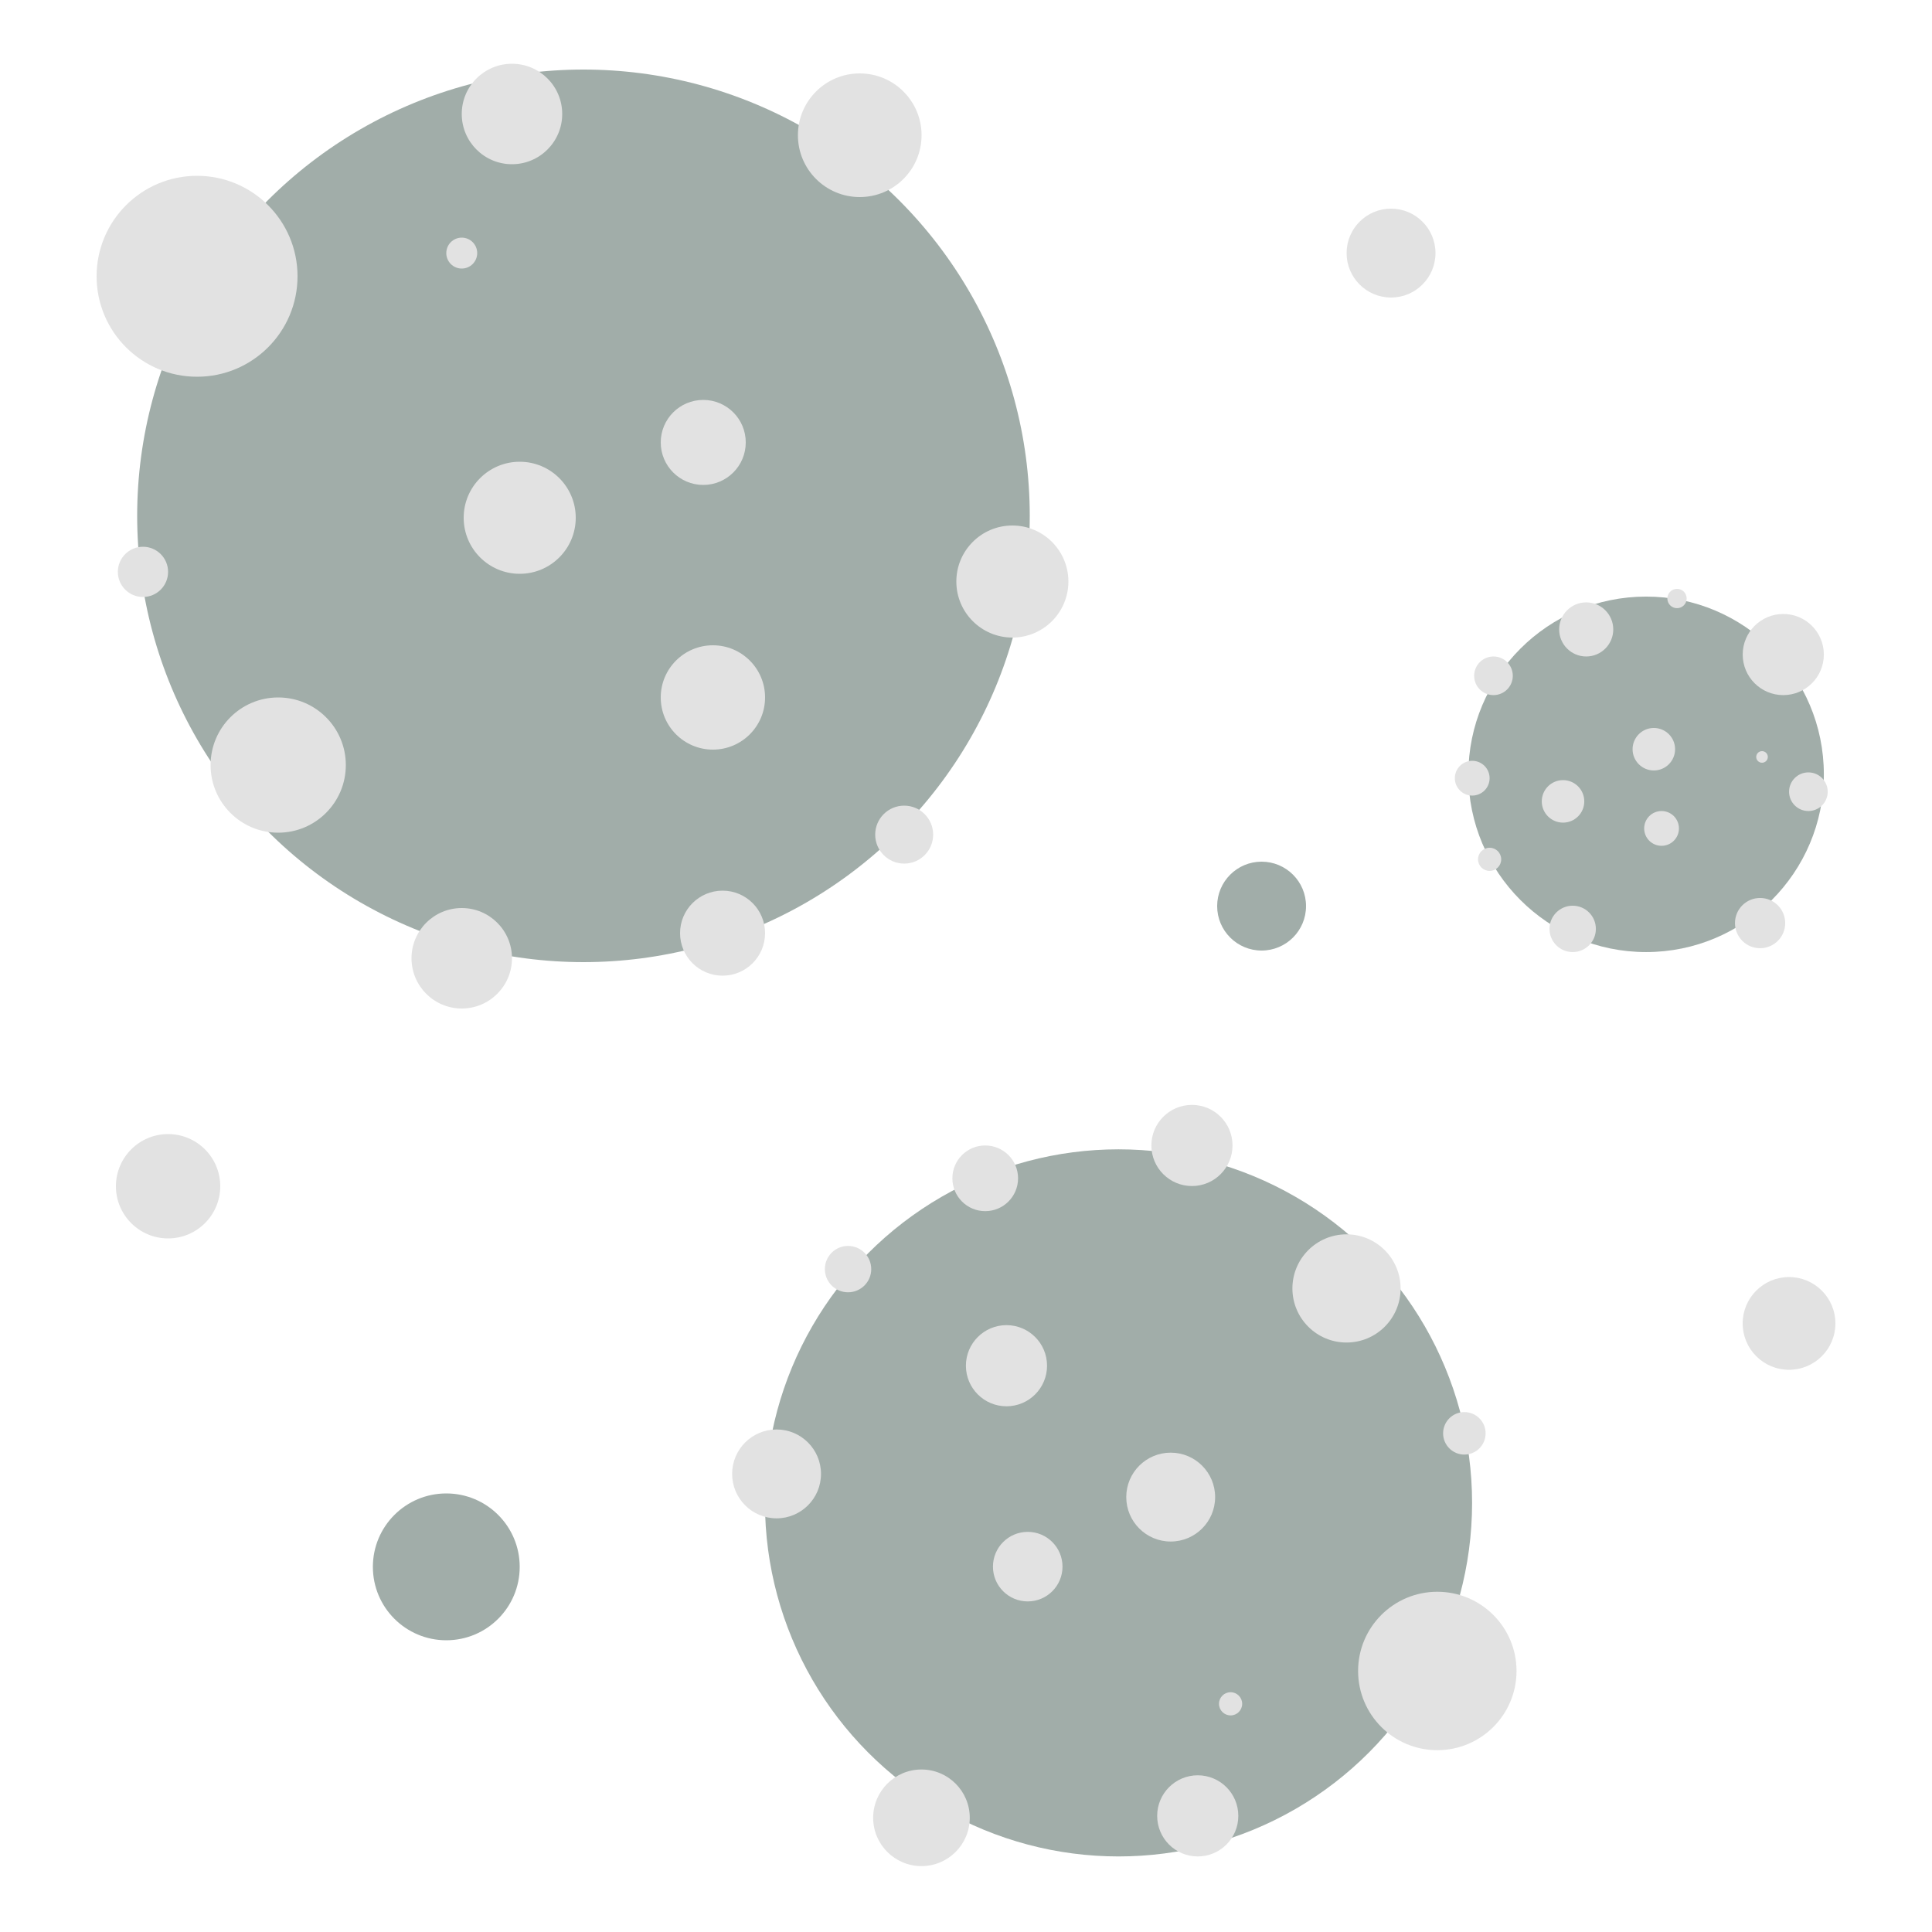
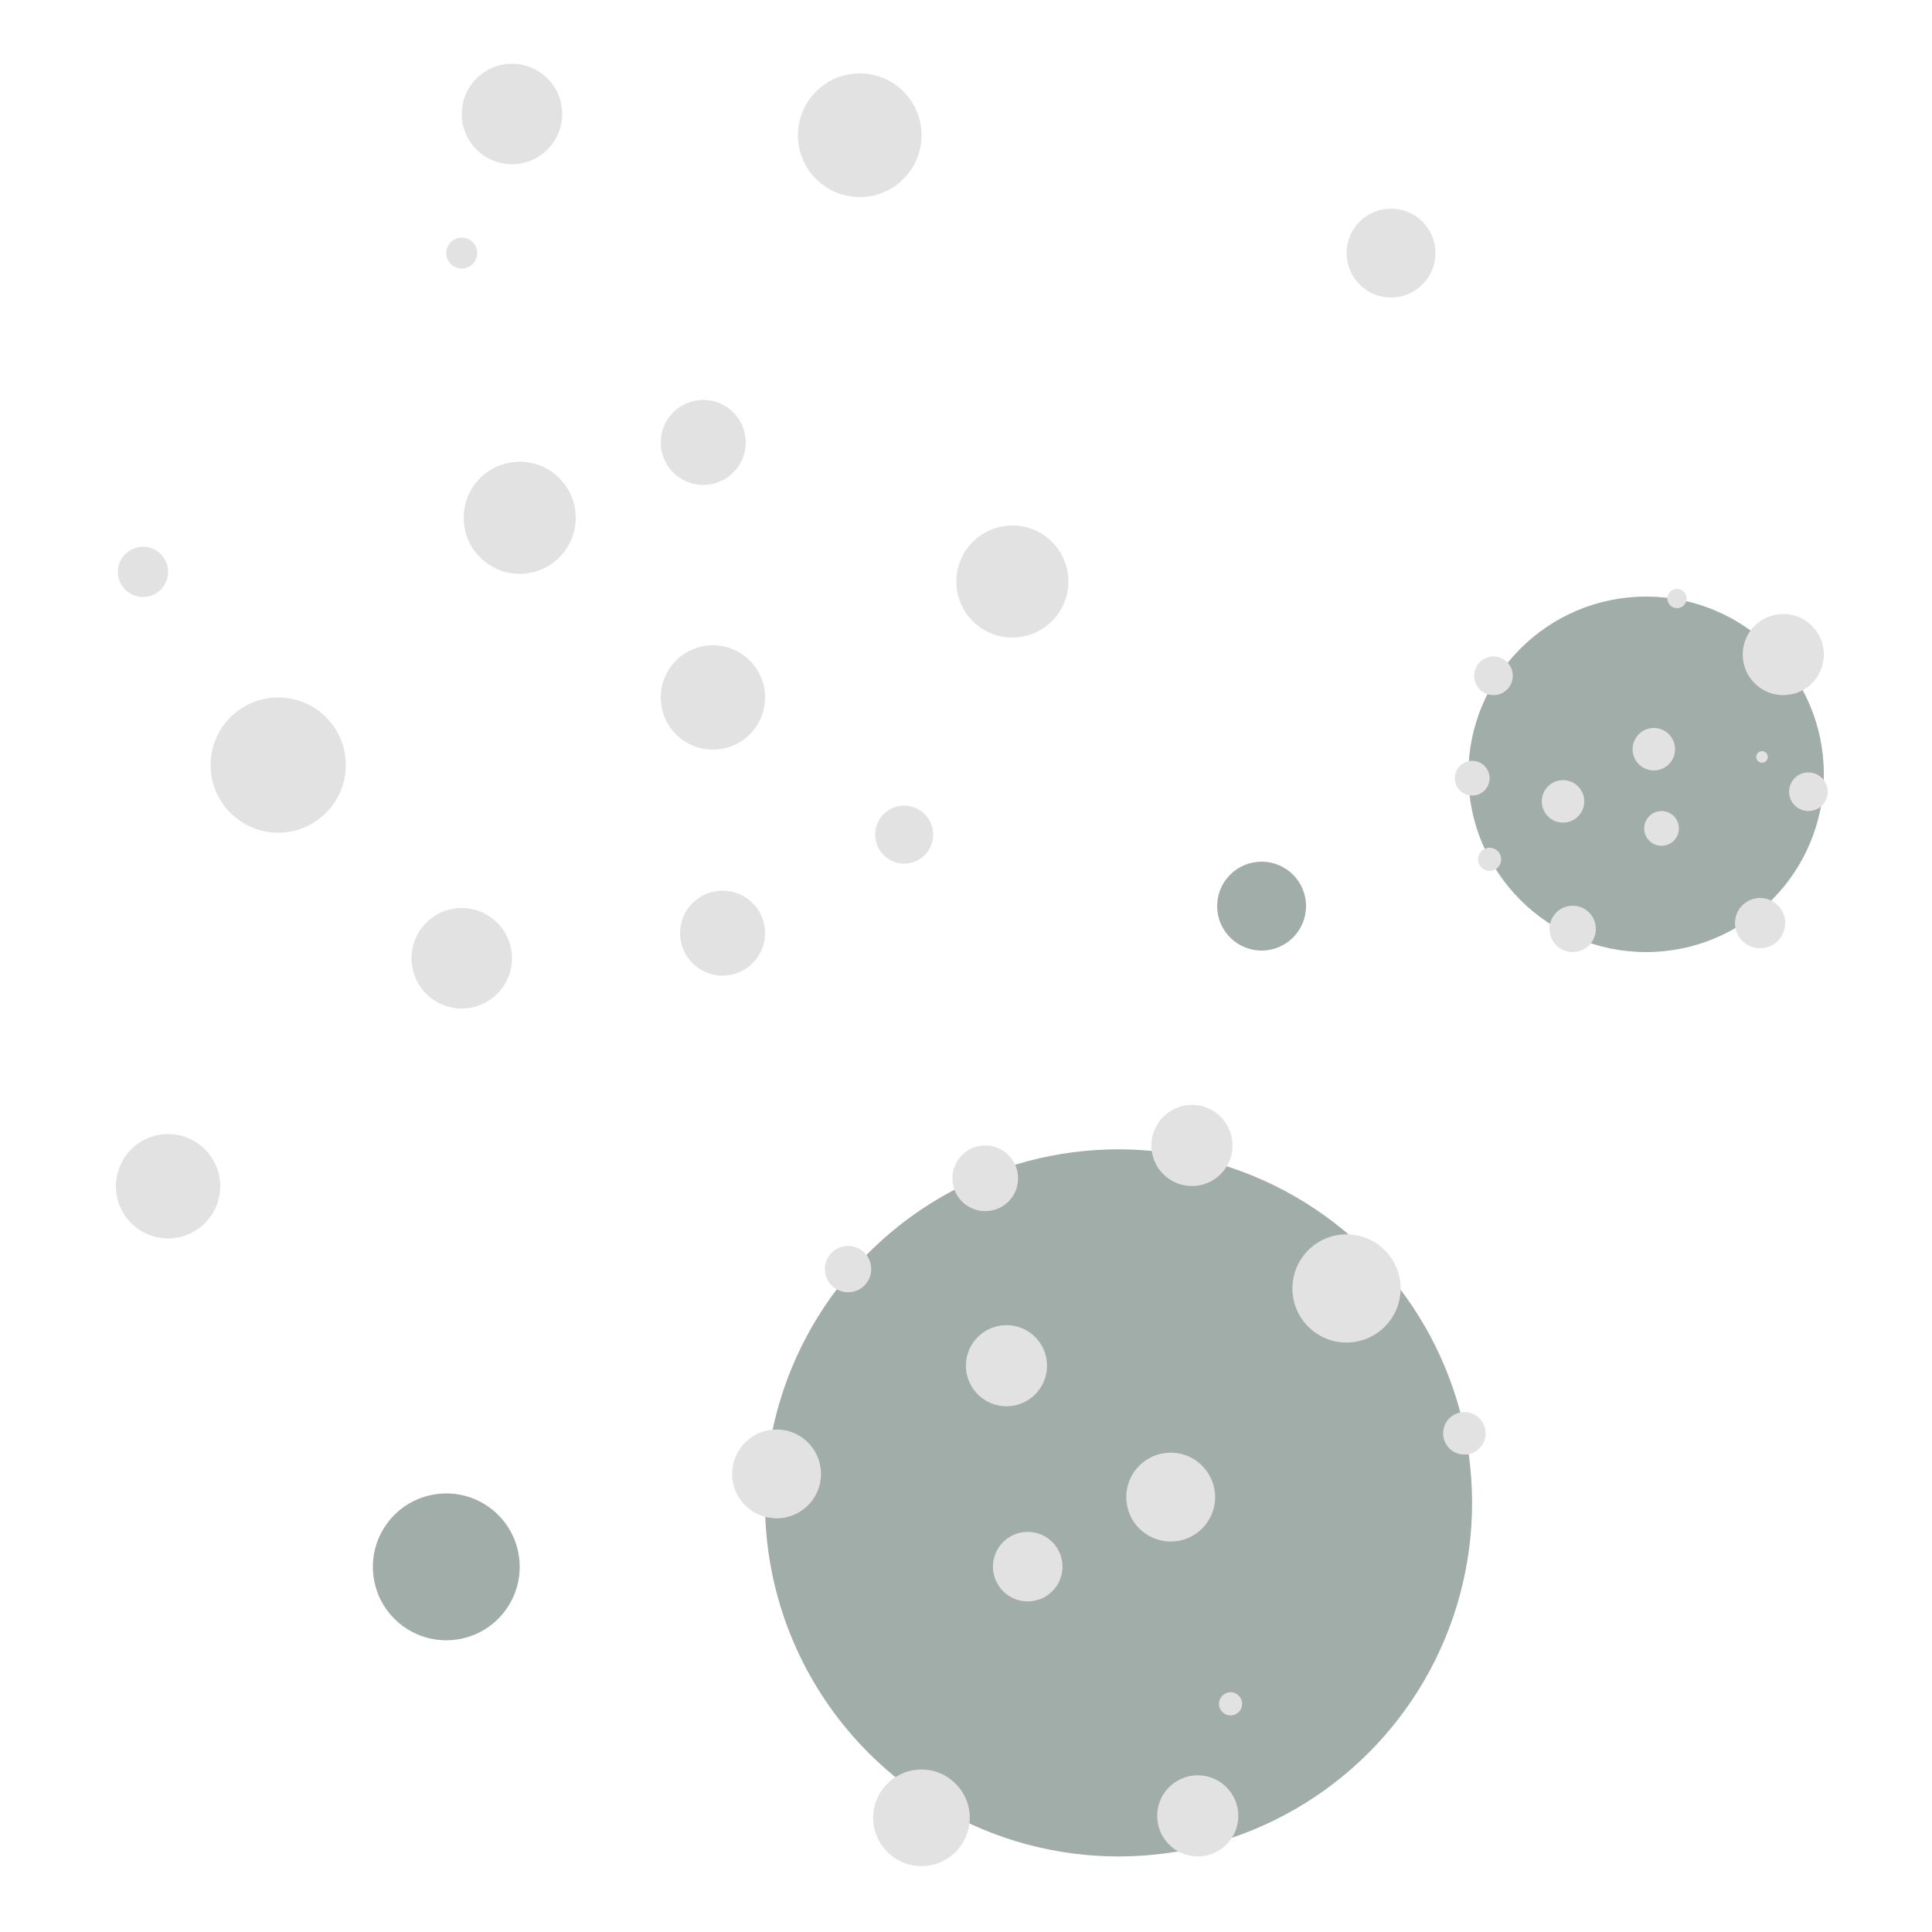
<svg xmlns="http://www.w3.org/2000/svg" version="1.1" id="Layer_1" x="0px" y="0px" width="100px" height="100px" viewBox="0 0 100 100" style="enable-background:new 0 0 100 100;" xml:space="preserve">
  <style type="text/css">
	.st0{fill:#E2E2E2;}
	.st1{fill:#A1ADA9;}
	.st2{fill:#FFFFFF;}
	.st3{fill:none;stroke:#FFFFFF;stroke-width:1.36;stroke-miterlimit:10;}
	.st4{fill:none;}
</style>
  <g>
    <g id="Group_2454">
-       <circle id="Ellipse_59" class="st1" cx="30.2" cy="26.7" r="23.1" />
-       <circle id="Ellipse_60" class="st0" cx="10.2" cy="14.3" r="5.2" />
      <circle id="Ellipse_61" class="st0" cx="26.5" cy="5.9" r="2.6" />
      <circle id="Ellipse_62" class="st0" cx="44.5" cy="7" r="3.2" />
      <circle id="Ellipse_63" class="st0" cx="23.9" cy="13.1" r="0.8" />
      <circle id="Ellipse_64" class="st0" cx="26.9" cy="26.8" r="2.9" />
      <circle id="Ellipse_65" class="st0" cx="36.4" cy="22.9" r="2.2" />
      <circle id="Ellipse_66" class="st0" cx="7.4" cy="29.6" r="1.3" />
      <circle id="Ellipse_67" class="st0" cx="14.4" cy="39.6" r="3.5" />
      <circle id="Ellipse_68" class="st0" cx="23.9" cy="49.6" r="2.6" />
      <circle id="Ellipse_69" class="st0" cx="37.4" cy="48.3" r="2.2" />
      <circle id="Ellipse_70" class="st0" cx="46.8" cy="43.2" r="1.5" />
      <circle id="Ellipse_71" class="st0" cx="36.9" cy="36.1" r="2.7" />
      <circle id="Ellipse_72" class="st0" cx="52.4" cy="30.1" r="2.9" />
    </g>
    <g id="Group_2455" transform="translate(69.602 26.879)">
      <circle id="Ellipse_73" class="st1" cx="15.6" cy="13.2" r="9.2" />
      <circle id="Ellipse_74" class="st0" cx="22.7" cy="7" r="2.1" />
      <circle id="Ellipse_75" class="st0" cx="24" cy="14.1" r="1" />
      <circle id="Ellipse_76" class="st0" cx="21.5" cy="20.9" r="1.3" />
      <circle id="Ellipse_77" class="st0" cx="21.6" cy="12.3" r="0.3" />
      <circle id="Ellipse_78" class="st0" cx="16" cy="11.9" r="1.1" />
      <circle id="Ellipse_79" class="st0" cx="16.4" cy="16" r="0.9" />
      <circle id="Ellipse_80" class="st0" cx="17.2" cy="4.1" r="0.5" />
-       <circle id="Ellipse_81" class="st0" cx="12.5" cy="5.7" r="1.4" />
      <circle id="Ellipse_82" class="st0" cx="7.7" cy="8.1" r="1" />
      <circle id="Ellipse_83" class="st0" cx="6.6" cy="13.4" r="0.9" />
      <circle id="Ellipse_84" class="st0" cx="7.5" cy="17.6" r="0.6" />
      <circle id="Ellipse_85" class="st0" cx="11.3" cy="14.6" r="1.1" />
      <circle id="Ellipse_86" class="st0" cx="11.8" cy="21.2" r="1.2" />
    </g>
    <g id="Group_2456" transform="translate(32.595 53.389)">
      <circle id="Ellipse_87" class="st1" cx="25.3" cy="24.4" r="18.3" />
-       <circle id="Ellipse_88" class="st0" cx="41.8" cy="33.1" r="4.1" />
      <circle id="Ellipse_89" class="st0" cx="29.4" cy="40.6" r="2.1" />
      <circle id="Ellipse_90" class="st0" cx="15.1" cy="40.7" r="2.5" />
      <circle id="Ellipse_91" class="st0" cx="31.1" cy="34.8" r="0.6" />
      <circle id="Ellipse_92" class="st0" cx="28" cy="24.1" r="2.3" />
      <circle id="Ellipse_93" class="st0" cx="20.6" cy="27.7" r="1.8" />
      <circle id="Ellipse_94" class="st0" cx="43.2" cy="20.8" r="1.1" />
      <circle id="Ellipse_95" class="st0" cx="37.1" cy="13.3" r="2.8" />
      <circle id="Ellipse_96" class="st0" cx="29.1" cy="5.9" r="2.1" />
      <circle id="Ellipse_97" class="st0" cx="18.4" cy="7.6" r="1.7" />
      <circle id="Ellipse_98" class="st0" cx="11.3" cy="12.3" r="1.2" />
      <circle id="Ellipse_99" class="st0" cx="19.5" cy="17.3" r="2.1" />
      <circle id="Ellipse_100" class="st0" cx="7.6" cy="22.9" r="2.3" />
    </g>
    <circle id="Ellipse_101" class="st0" cx="8.7" cy="61.4" r="2.7" />
    <circle id="Ellipse_102" class="st0" cx="72" cy="13.1" r="2.3" />
    <circle id="Ellipse_103" class="st1" cx="65.3" cy="46.9" r="2.3" />
-     <circle id="Ellipse_104" class="st0" cx="92.6" cy="68.5" r="2.4" />
    <circle id="Ellipse_105" class="st1" cx="23.1" cy="81.1" r="3.8" />
  </g>
</svg>